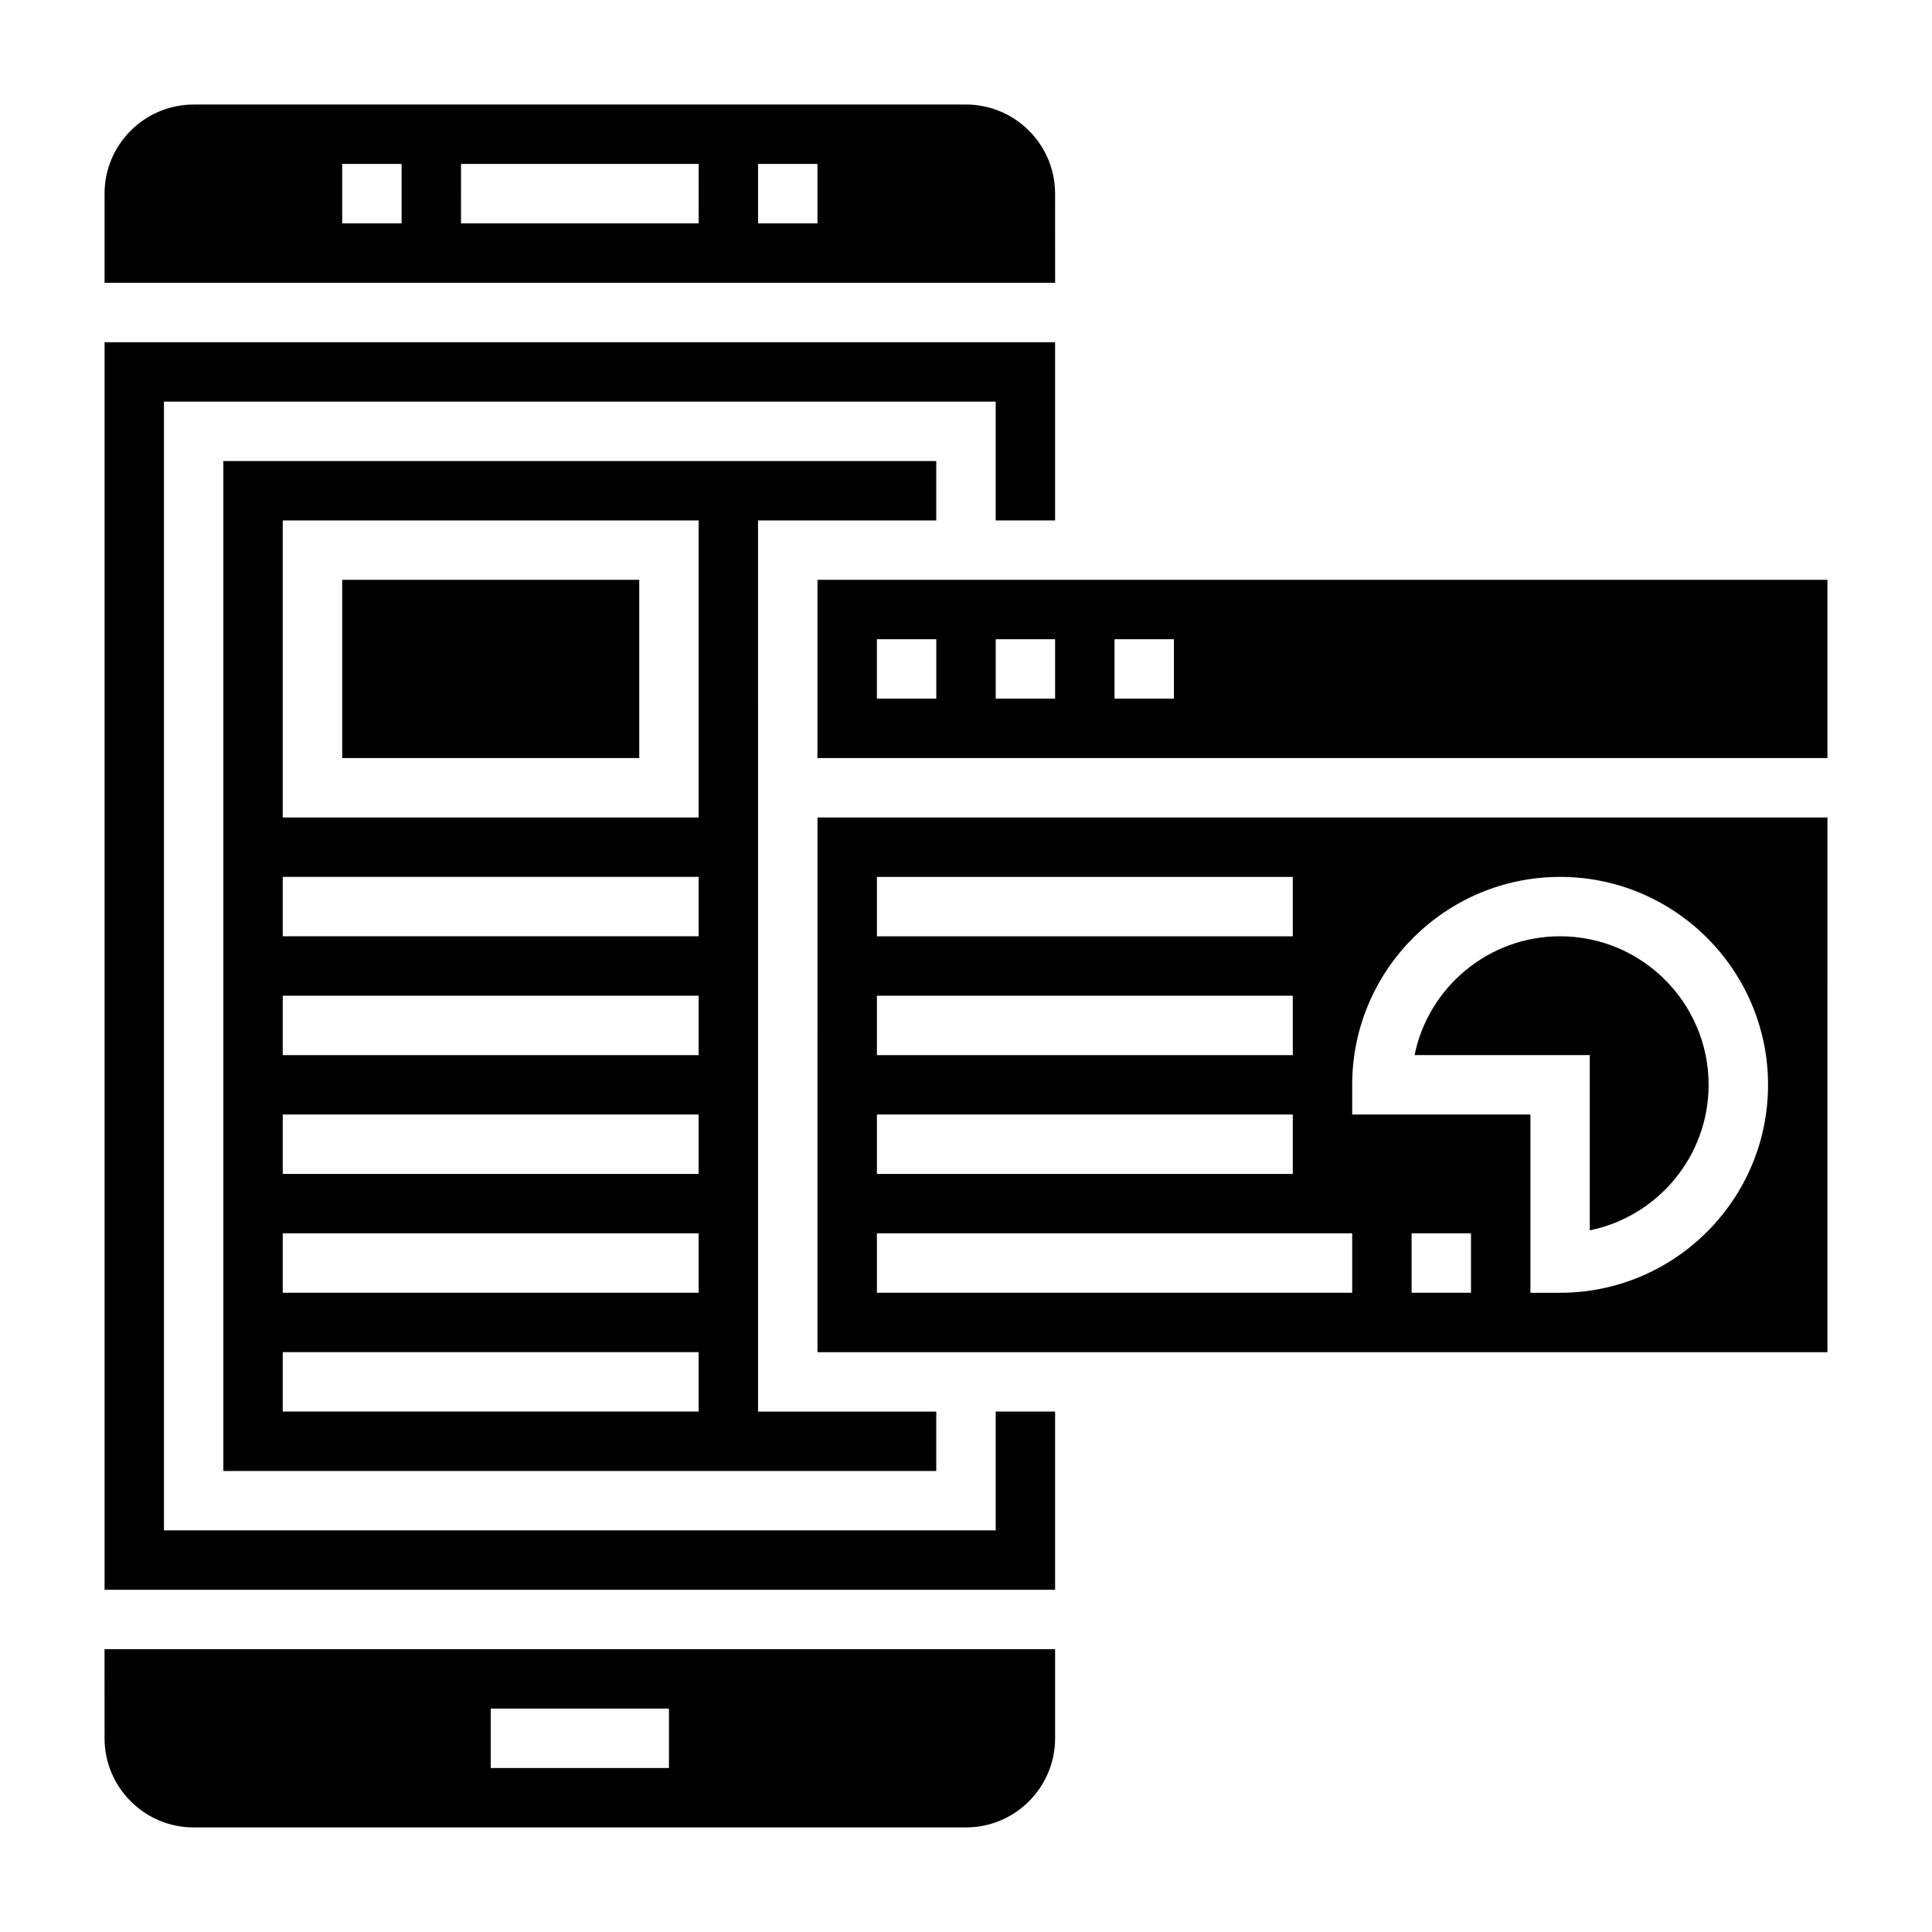
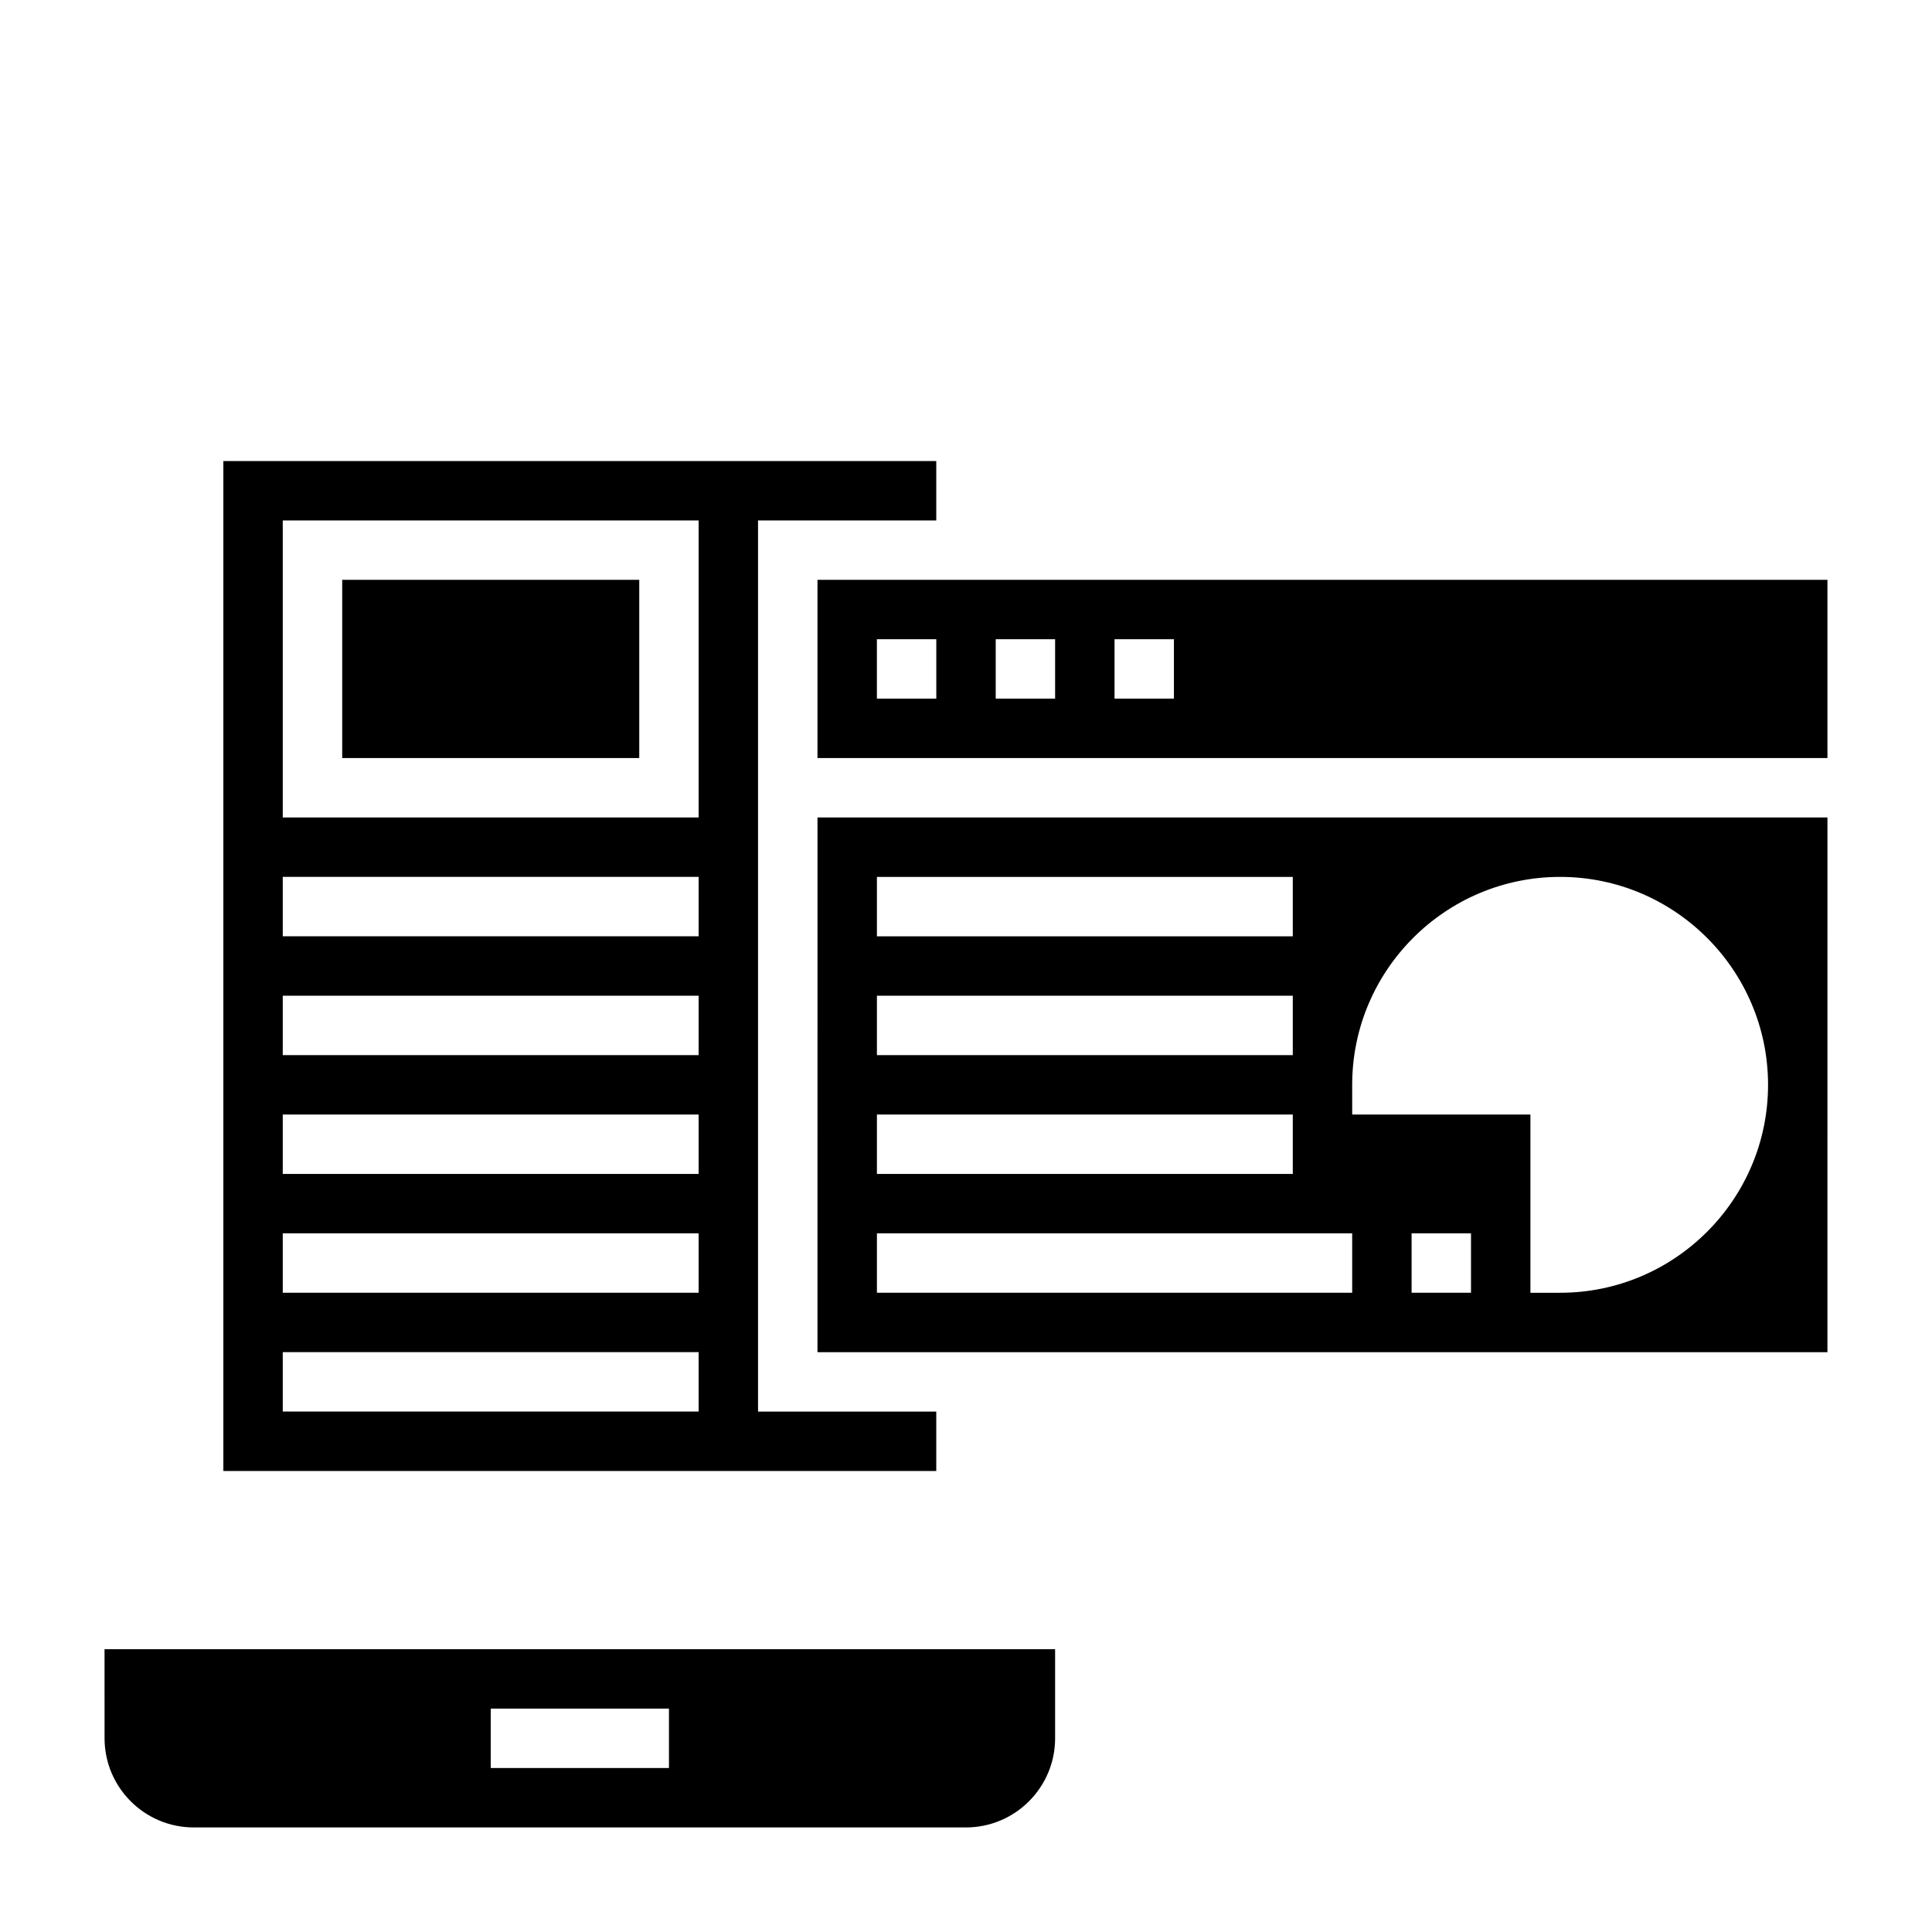
<svg xmlns="http://www.w3.org/2000/svg" fill="#000000" width="800px" height="800px" version="1.1" viewBox="144 144 512 512">
  <g>
-     <path d="m407.87 549.57h-220.42v-299.14h220.42v31.488h15.742v-47.23h-251.9v330.62h251.9v-47.234h-15.742z" />
    <path d="m234.69 297.66h78.719v47.23h-78.719z" />
    <path d="m392.12 281.92v-15.742h-188.93v267.65h188.93v-15.742h-47.23l-0.004-236.16zm-62.977 236.16h-110.21v-15.742h110.21zm0-31.488h-110.21v-15.742h110.21zm0-31.488h-110.21v-15.742h110.21zm0-31.488h-110.21v-15.742h110.21zm0-31.488h-110.21v-15.742h110.21zm0-31.488h-110.21v-78.719h110.21z" />
    <path d="m171.71 604.67c0 13.02 10.598 23.617 23.617 23.617h204.67c13.02 0 23.617-10.598 23.617-23.617v-23.617h-251.91zm102.34-7.871h47.23v15.742h-47.23z" />
-     <path d="m423.61 195.32c0-13.02-10.598-23.617-23.617-23.617l-204.67 0.004c-13.02 0-23.613 10.594-23.613 23.613v23.617h251.91zm-173.18 7.875h-15.742v-15.746h15.742zm78.719 0h-62.977l0.004-15.746h62.977zm31.488 0h-15.742v-15.746h15.742z" />
    <path d="m360.64 297.66v47.23h267.65v-47.23zm31.488 31.484h-15.742v-15.742h15.742zm31.488 0h-15.742v-15.742h15.742zm31.488 0h-15.742v-15.742h15.742z" />
    <path d="m360.64 502.34h267.65l0.004-141.7h-267.65zm173.19-15.746h-15.742v-15.742h15.742zm-31.488-55.102c0-30.379 24.727-55.105 55.105-55.105s55.105 24.727 55.105 55.105c0 30.379-24.727 55.105-55.105 55.105h-7.871v-47.23h-47.23zm-125.95-55.105h110.21v15.742h-110.21zm0 31.488h110.21v15.742h-110.21zm0 31.488h110.21v15.742h-110.21zm0 31.488h125.95v15.742h-125.95z" />
-     <path d="m565.31 470.05c17.941-3.66 31.488-19.555 31.488-38.566 0-21.703-17.656-39.359-39.359-39.359-19.012 0-34.914 13.547-38.566 31.488h46.438z" />
+     <path d="m565.31 470.05h46.438z" />
  </g>
</svg>